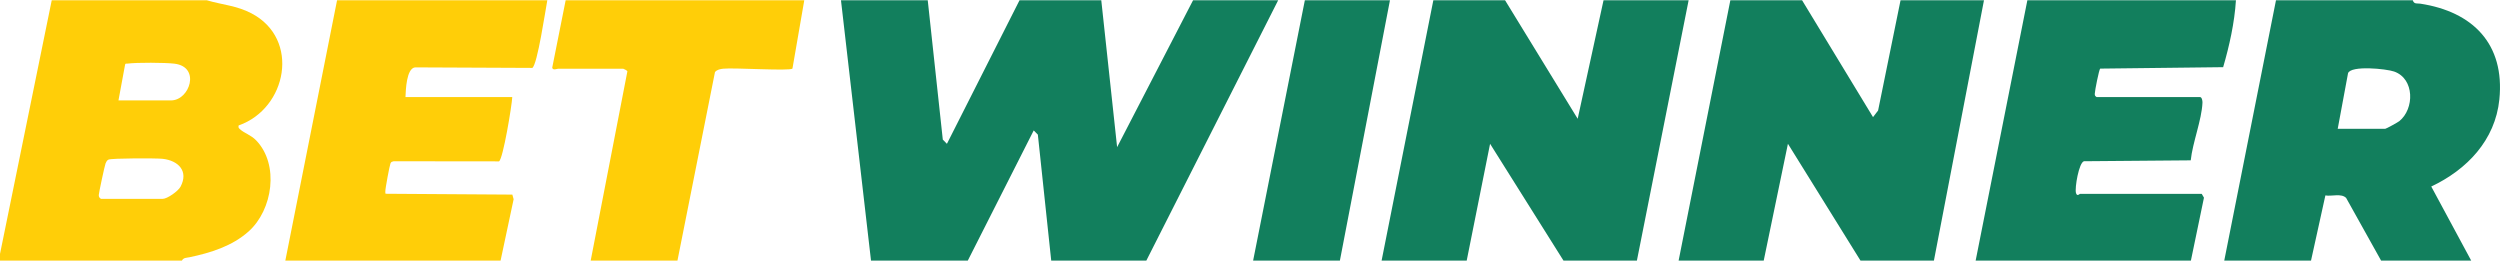
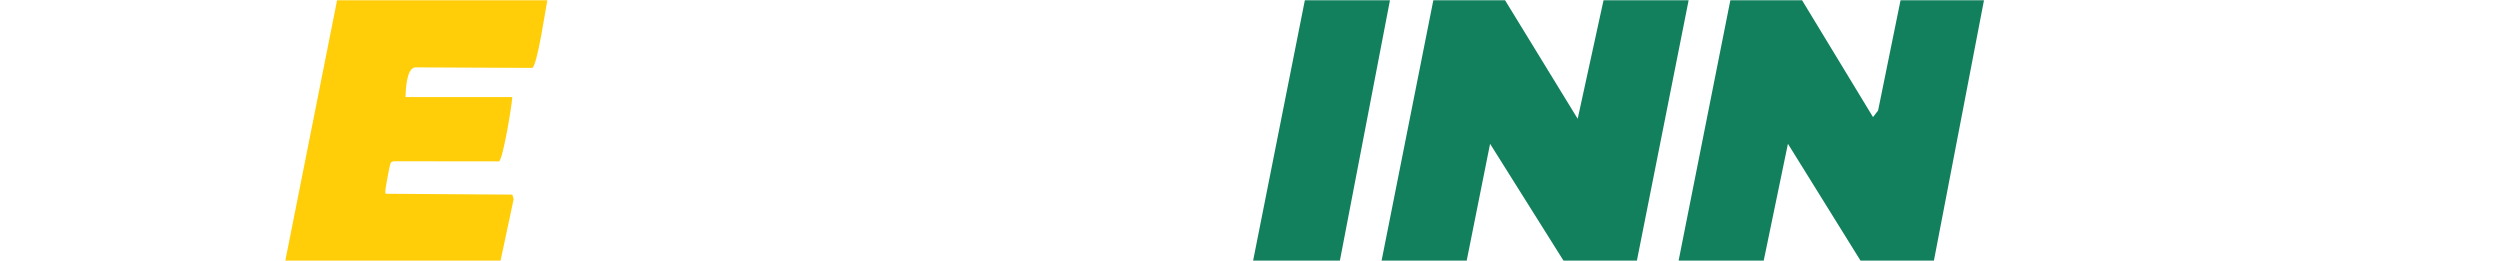
<svg xmlns="http://www.w3.org/2000/svg" width="575" height="60" viewBox="0 0 575 60" fill="none">
-   <path d="M213.381 0.068L216.843 32.106L217.791 33.077L234.489 0.068H253.294L256.936 33.845L274.402 0.068H293.975L263.656 59.938H241.781L238.707 30.966L237.755 29.999L222.592 59.938H200.333L193.425 0.068H213.381Z" fill="#127F5D" />
-   <path d="M47.589 0.068C51.162 1.12 54.428 1.285 57.832 3.066C69.142 8.984 66.014 24.956 54.884 28.856C54.765 29.412 54.938 29.477 55.283 29.792C56.205 30.64 57.717 31.039 58.922 32.294C64.272 37.855 62.733 48.267 57.191 53.222C53.399 56.614 48.433 58.15 43.567 59.17C42.91 59.309 42.223 59.224 41.836 59.934H0V58.399L11.897 0.068H47.589ZM27.248 23.095H39.337C43.62 23.095 46.226 15.381 40.113 14.644C37.956 14.383 31.454 14.349 29.34 14.629C29.079 14.664 28.795 14.529 28.764 14.898L27.248 23.095ZM23.219 45.738H37.419C38.451 45.738 40.965 43.984 41.525 42.937C43.428 39.352 41.014 36.934 37.422 36.527C35.983 36.366 25.633 36.37 24.942 36.715C24.57 36.9 24.439 37.237 24.278 37.587C24.101 37.97 22.704 44.498 22.716 44.871C22.731 45.343 22.862 45.466 23.219 45.738Z" fill="#FFCE08" />
  <path d="M346.169 0.068L362.867 27.32L368.812 0.068H388.384L376.487 59.938H359.601L342.719 33.073L337.342 59.938H317.769L329.666 0.068H346.169Z" fill="#127F5D" />
  <path d="M414.482 0.068L430.796 26.937L431.963 25.417L437.125 0.068H456.314L444.8 59.938H427.914L411.223 33.069L405.655 59.938H386.082L397.979 0.068H414.482Z" fill="#127F5D" />
-   <path d="M554.945 0.068C555.221 1.02 555.985 0.74 556.668 0.844C568.726 2.686 576.145 10.097 574.855 22.857C573.903 32.267 567.371 39.033 559.189 42.898L568.377 59.938H547.653L539.613 45.527C538.511 44.403 536.266 45.209 534.838 44.947L531.534 59.938H511.578L523.475 0.068H554.945ZM537.675 29.619H548.612C548.797 29.619 551.464 28.169 551.844 27.862C555.336 25.041 555.382 18.11 550.65 16.452C548.873 15.826 540.718 14.993 540.05 16.836L537.675 29.619Z" fill="#127F5D" />
  <path d="M125.88 0.068C125.458 2.271 123.6 14.913 122.433 15.619L95.454 15.496C93.477 15.765 93.332 20.662 93.259 22.328H117.82C117.728 24.304 115.702 36.577 114.773 37.115L90.541 37.088C90.173 37.199 89.985 37.184 89.808 37.583C89.605 38.047 88.592 43.485 88.626 44.011C88.638 44.199 88.603 44.387 88.676 44.564L117.84 44.759L118.135 45.822L115.134 59.934H65.626L77.524 0.068H125.88Z" fill="#FFCE08" />
-   <path d="M514.264 0.068C513.942 5.215 512.752 10.565 511.324 15.45L483.044 15.78C482.79 15.93 481.796 20.957 481.8 21.541C481.8 21.986 481.827 22.04 482.219 22.328H506.013C506.424 22.328 506.589 23.168 506.569 23.613C506.397 27.589 504.297 32.778 503.868 36.877L479.31 37.084C478.143 37.402 477.164 43.224 477.467 44.356C477.721 45.304 478.3 44.591 478.385 44.591H506.401L506.911 45.466L503.906 59.942H454.398L466.292 0.068H514.264Z" fill="#127F5D" />
-   <path d="M184.982 0.068L182.264 15.773C181.754 16.383 168.686 15.531 166.361 15.8C165.643 15.88 164.956 15.995 164.446 16.571L155.814 59.942H135.858L144.297 16.417C144.278 16.206 143.399 15.807 143.342 15.807H128.374C128.155 15.807 127.127 16.256 127.012 15.565L130.101 0.068H184.982Z" fill="#FFCE08" />
  <path d="M319.688 0.068L308.175 59.938H288.218L300.115 0.068H319.688Z" fill="#127F5D" />
</svg>